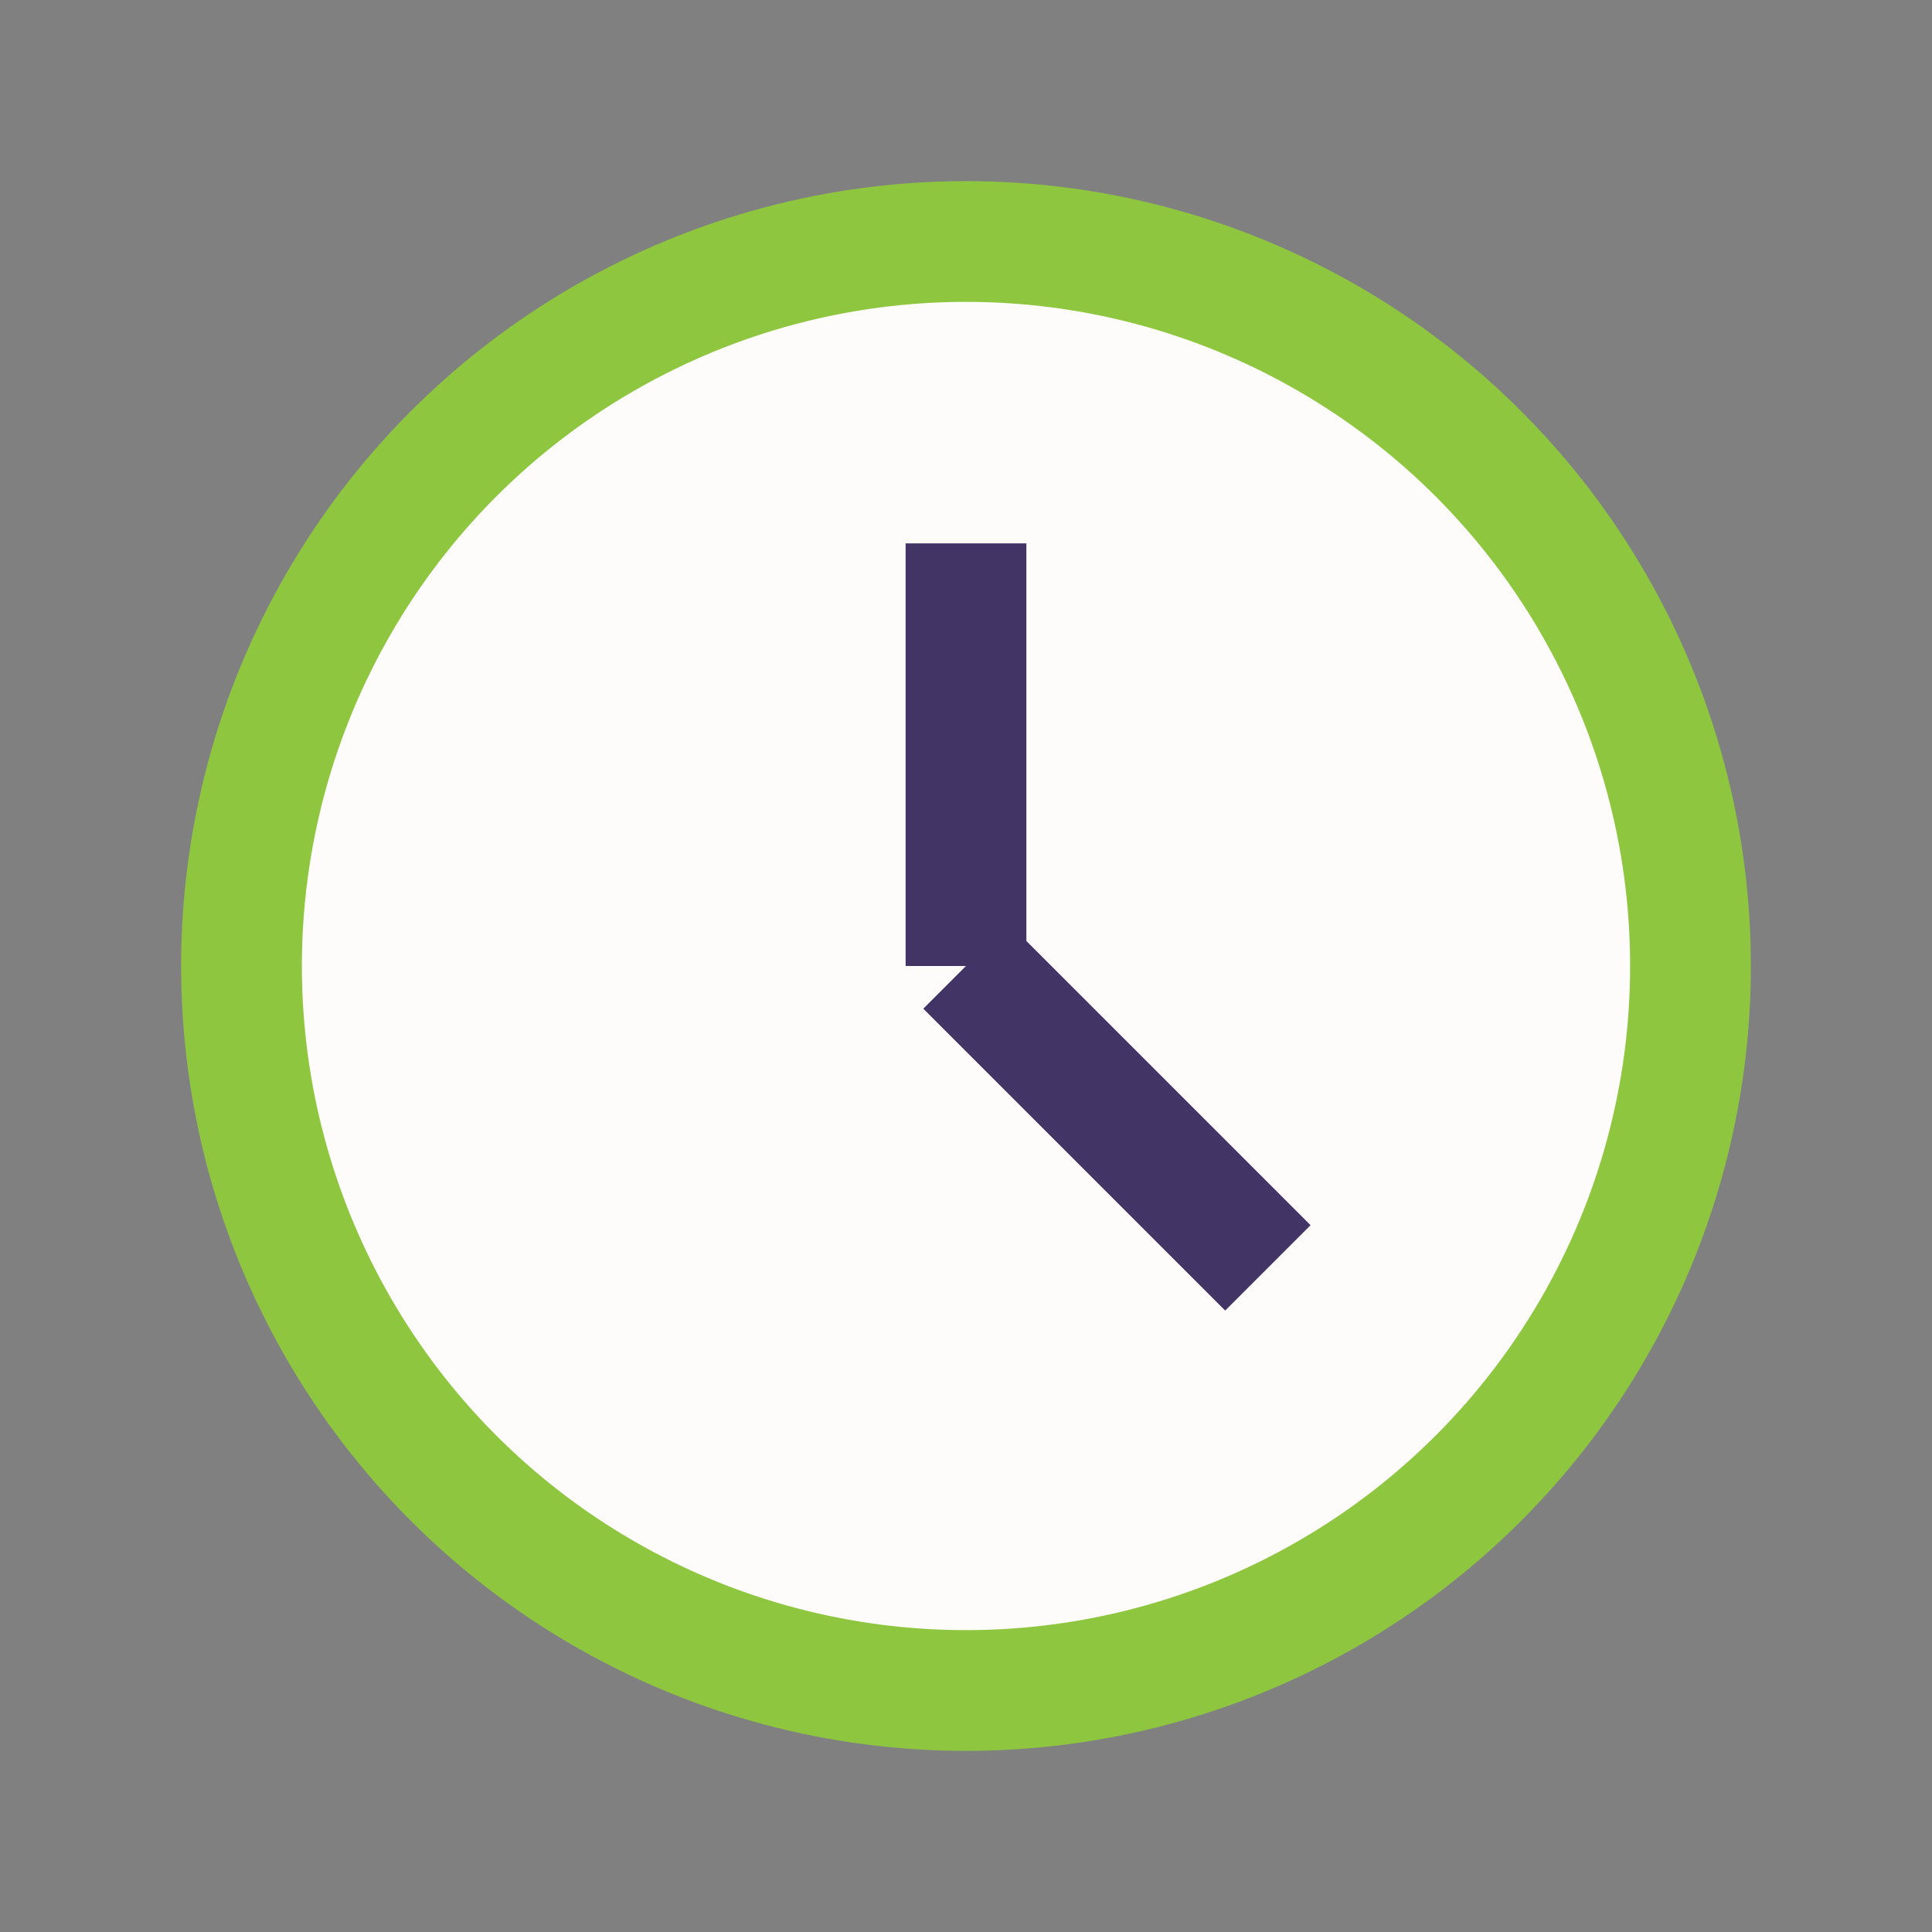
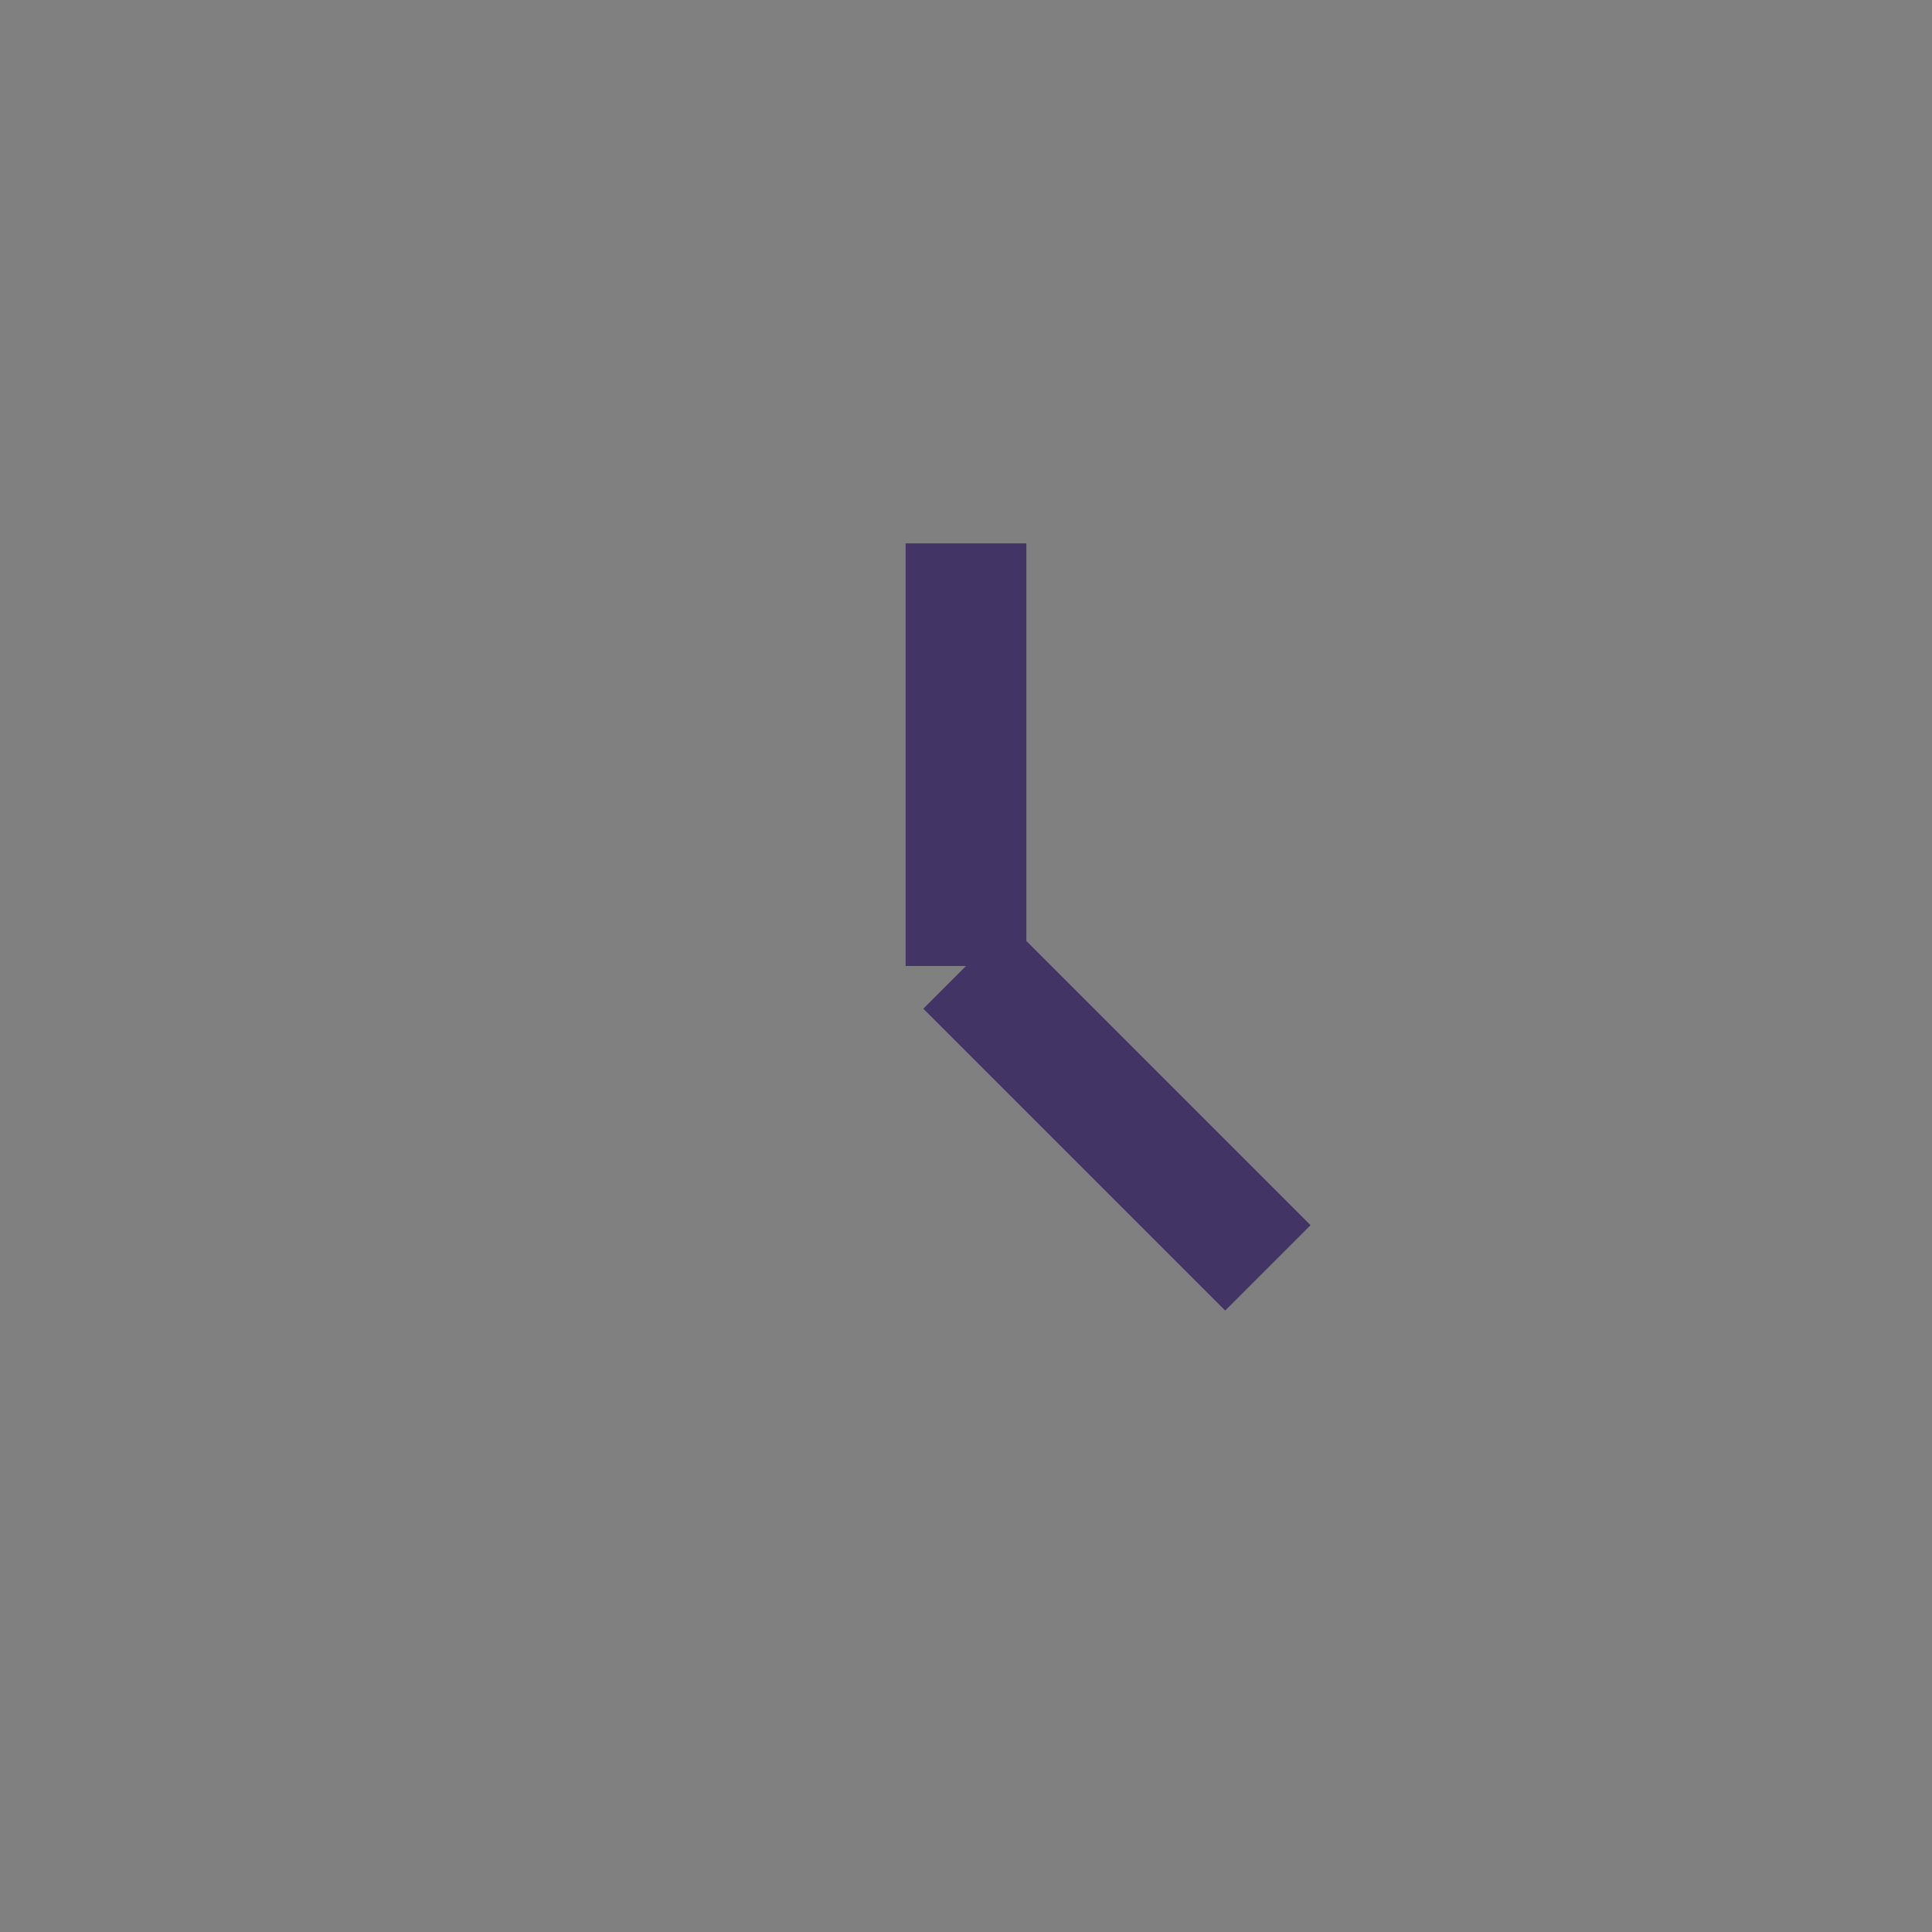
<svg xmlns="http://www.w3.org/2000/svg" width="32" height="32" viewBox="0 0 32 32">
  <rect x="0" y="0" width="32" height="32" fill="#808080" stroke="none" />
-   <circle cx="16" cy="16" r="12" fill="#FDFCFA" stroke="#8EC640" stroke-width="2" />
  <path d="M16 16v-7M16 16l5 5" stroke="#423465" stroke-width="2" />
</svg>